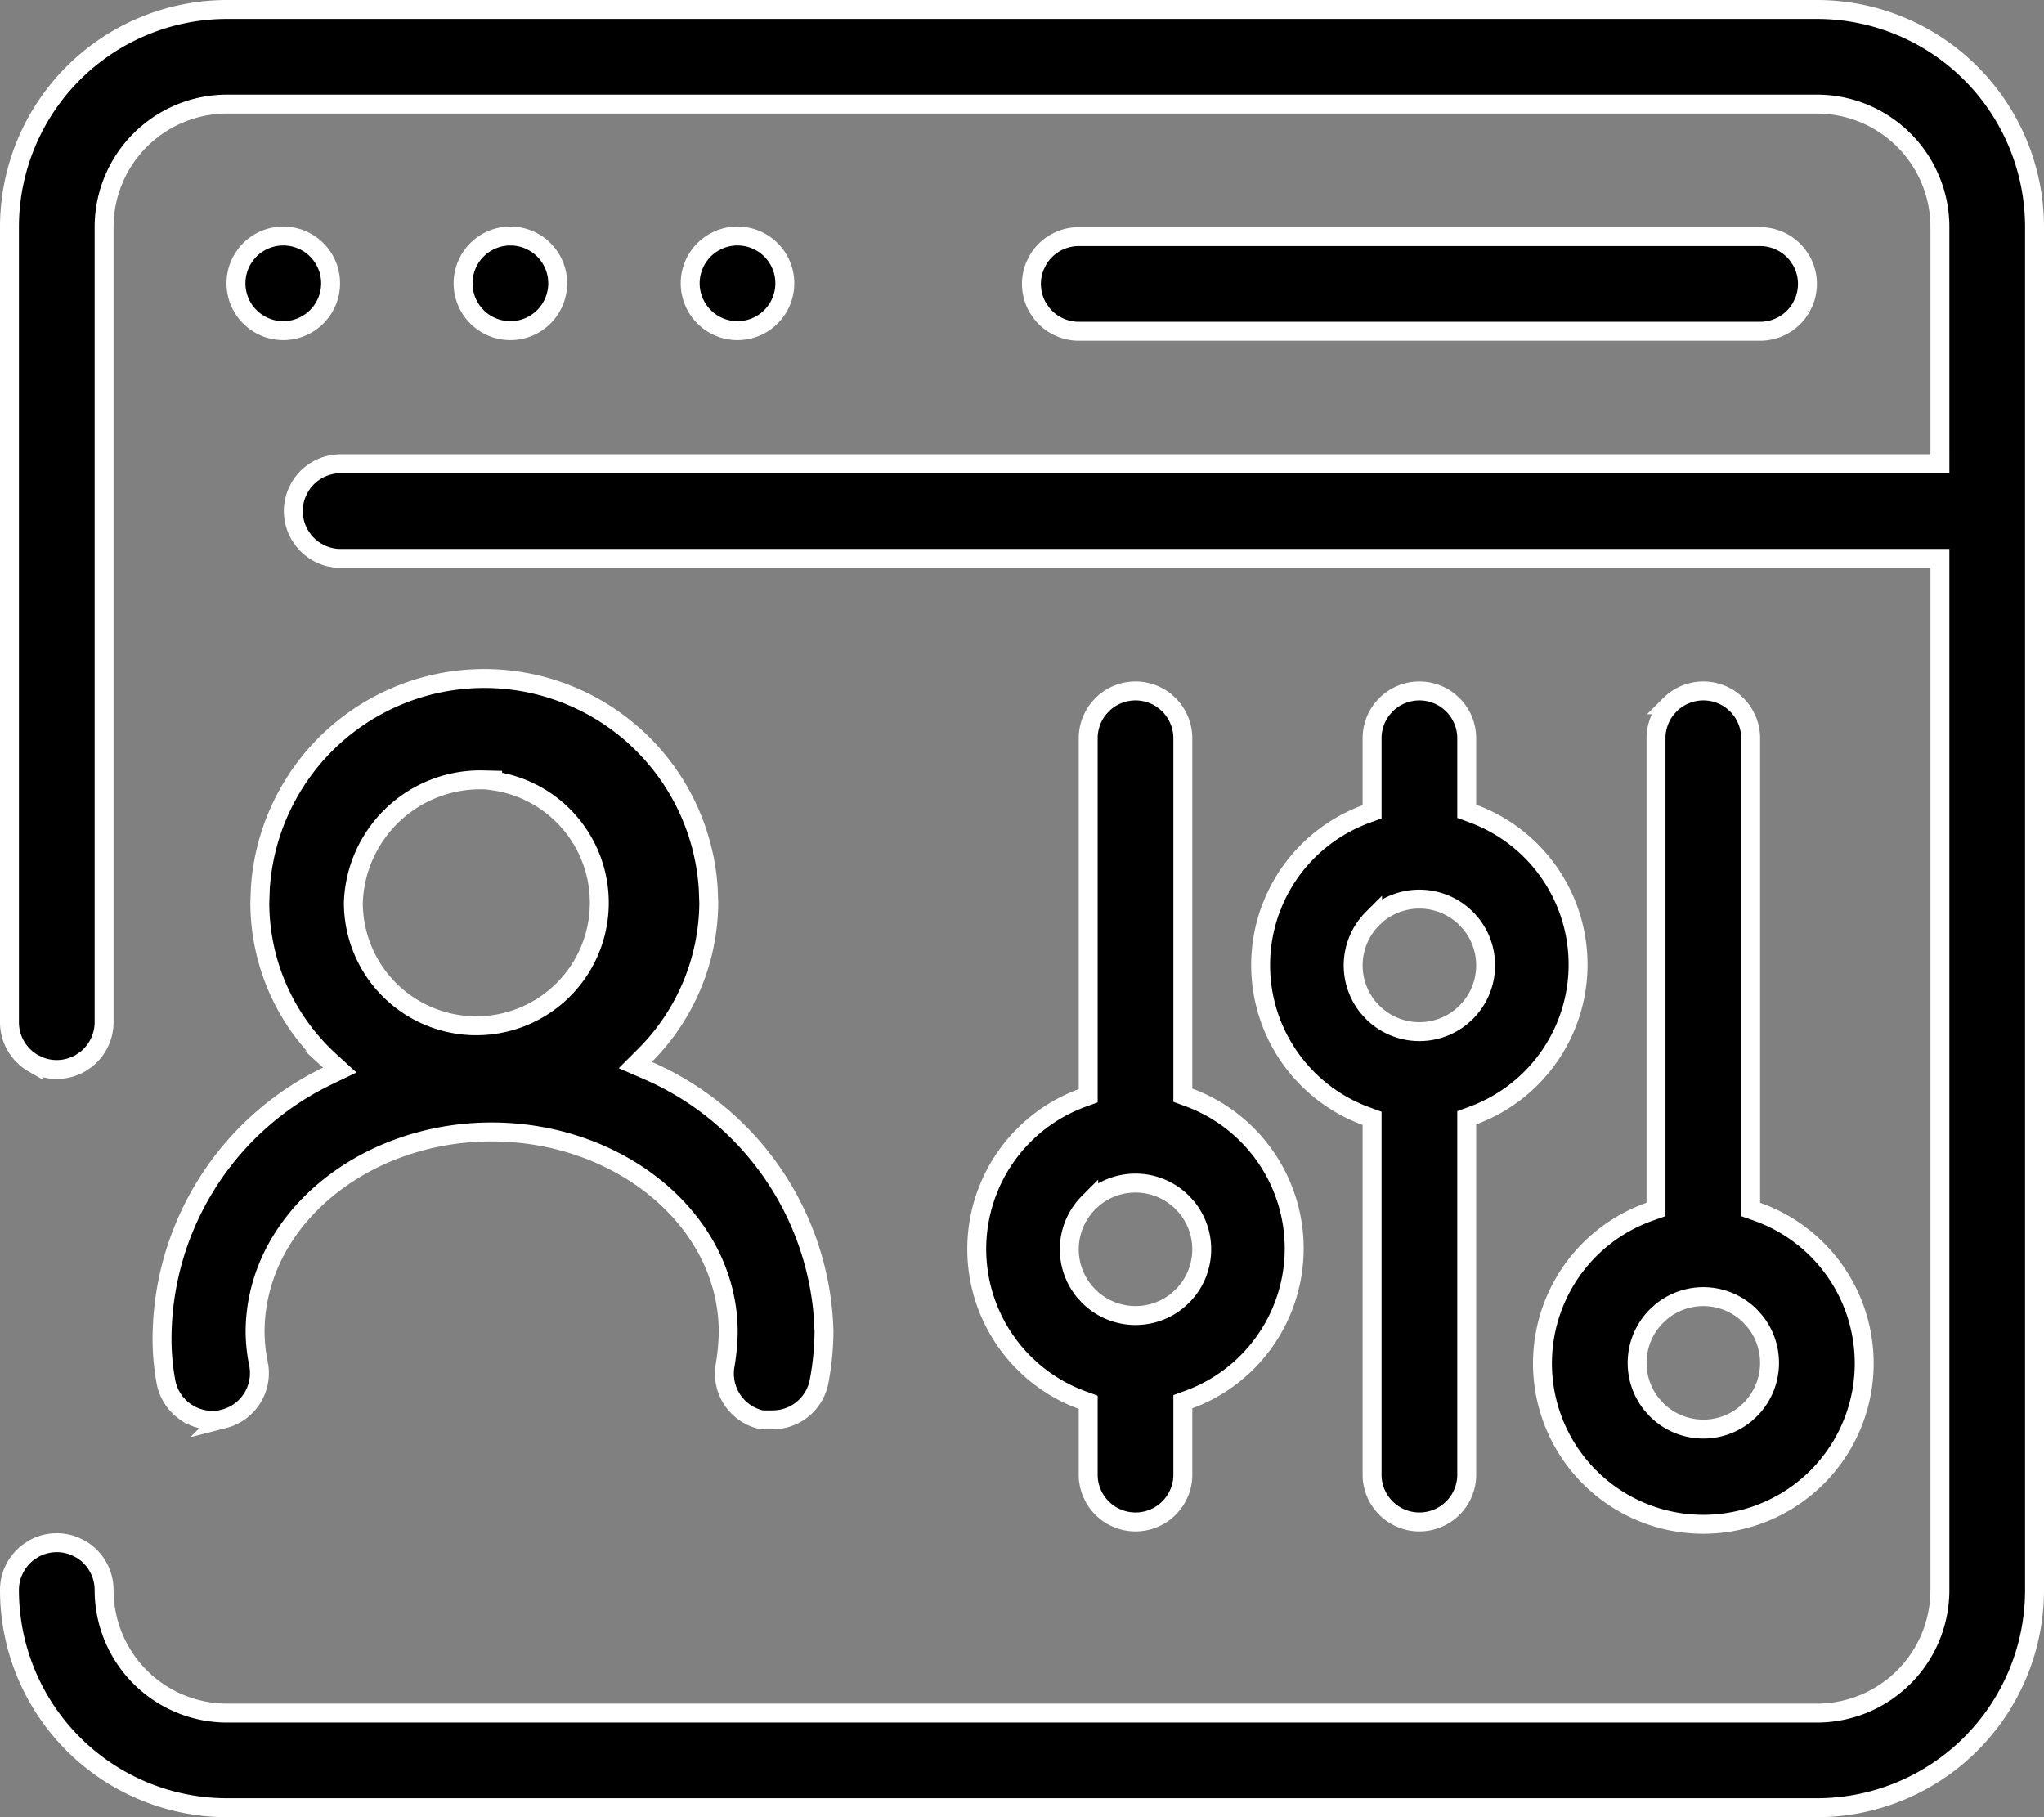
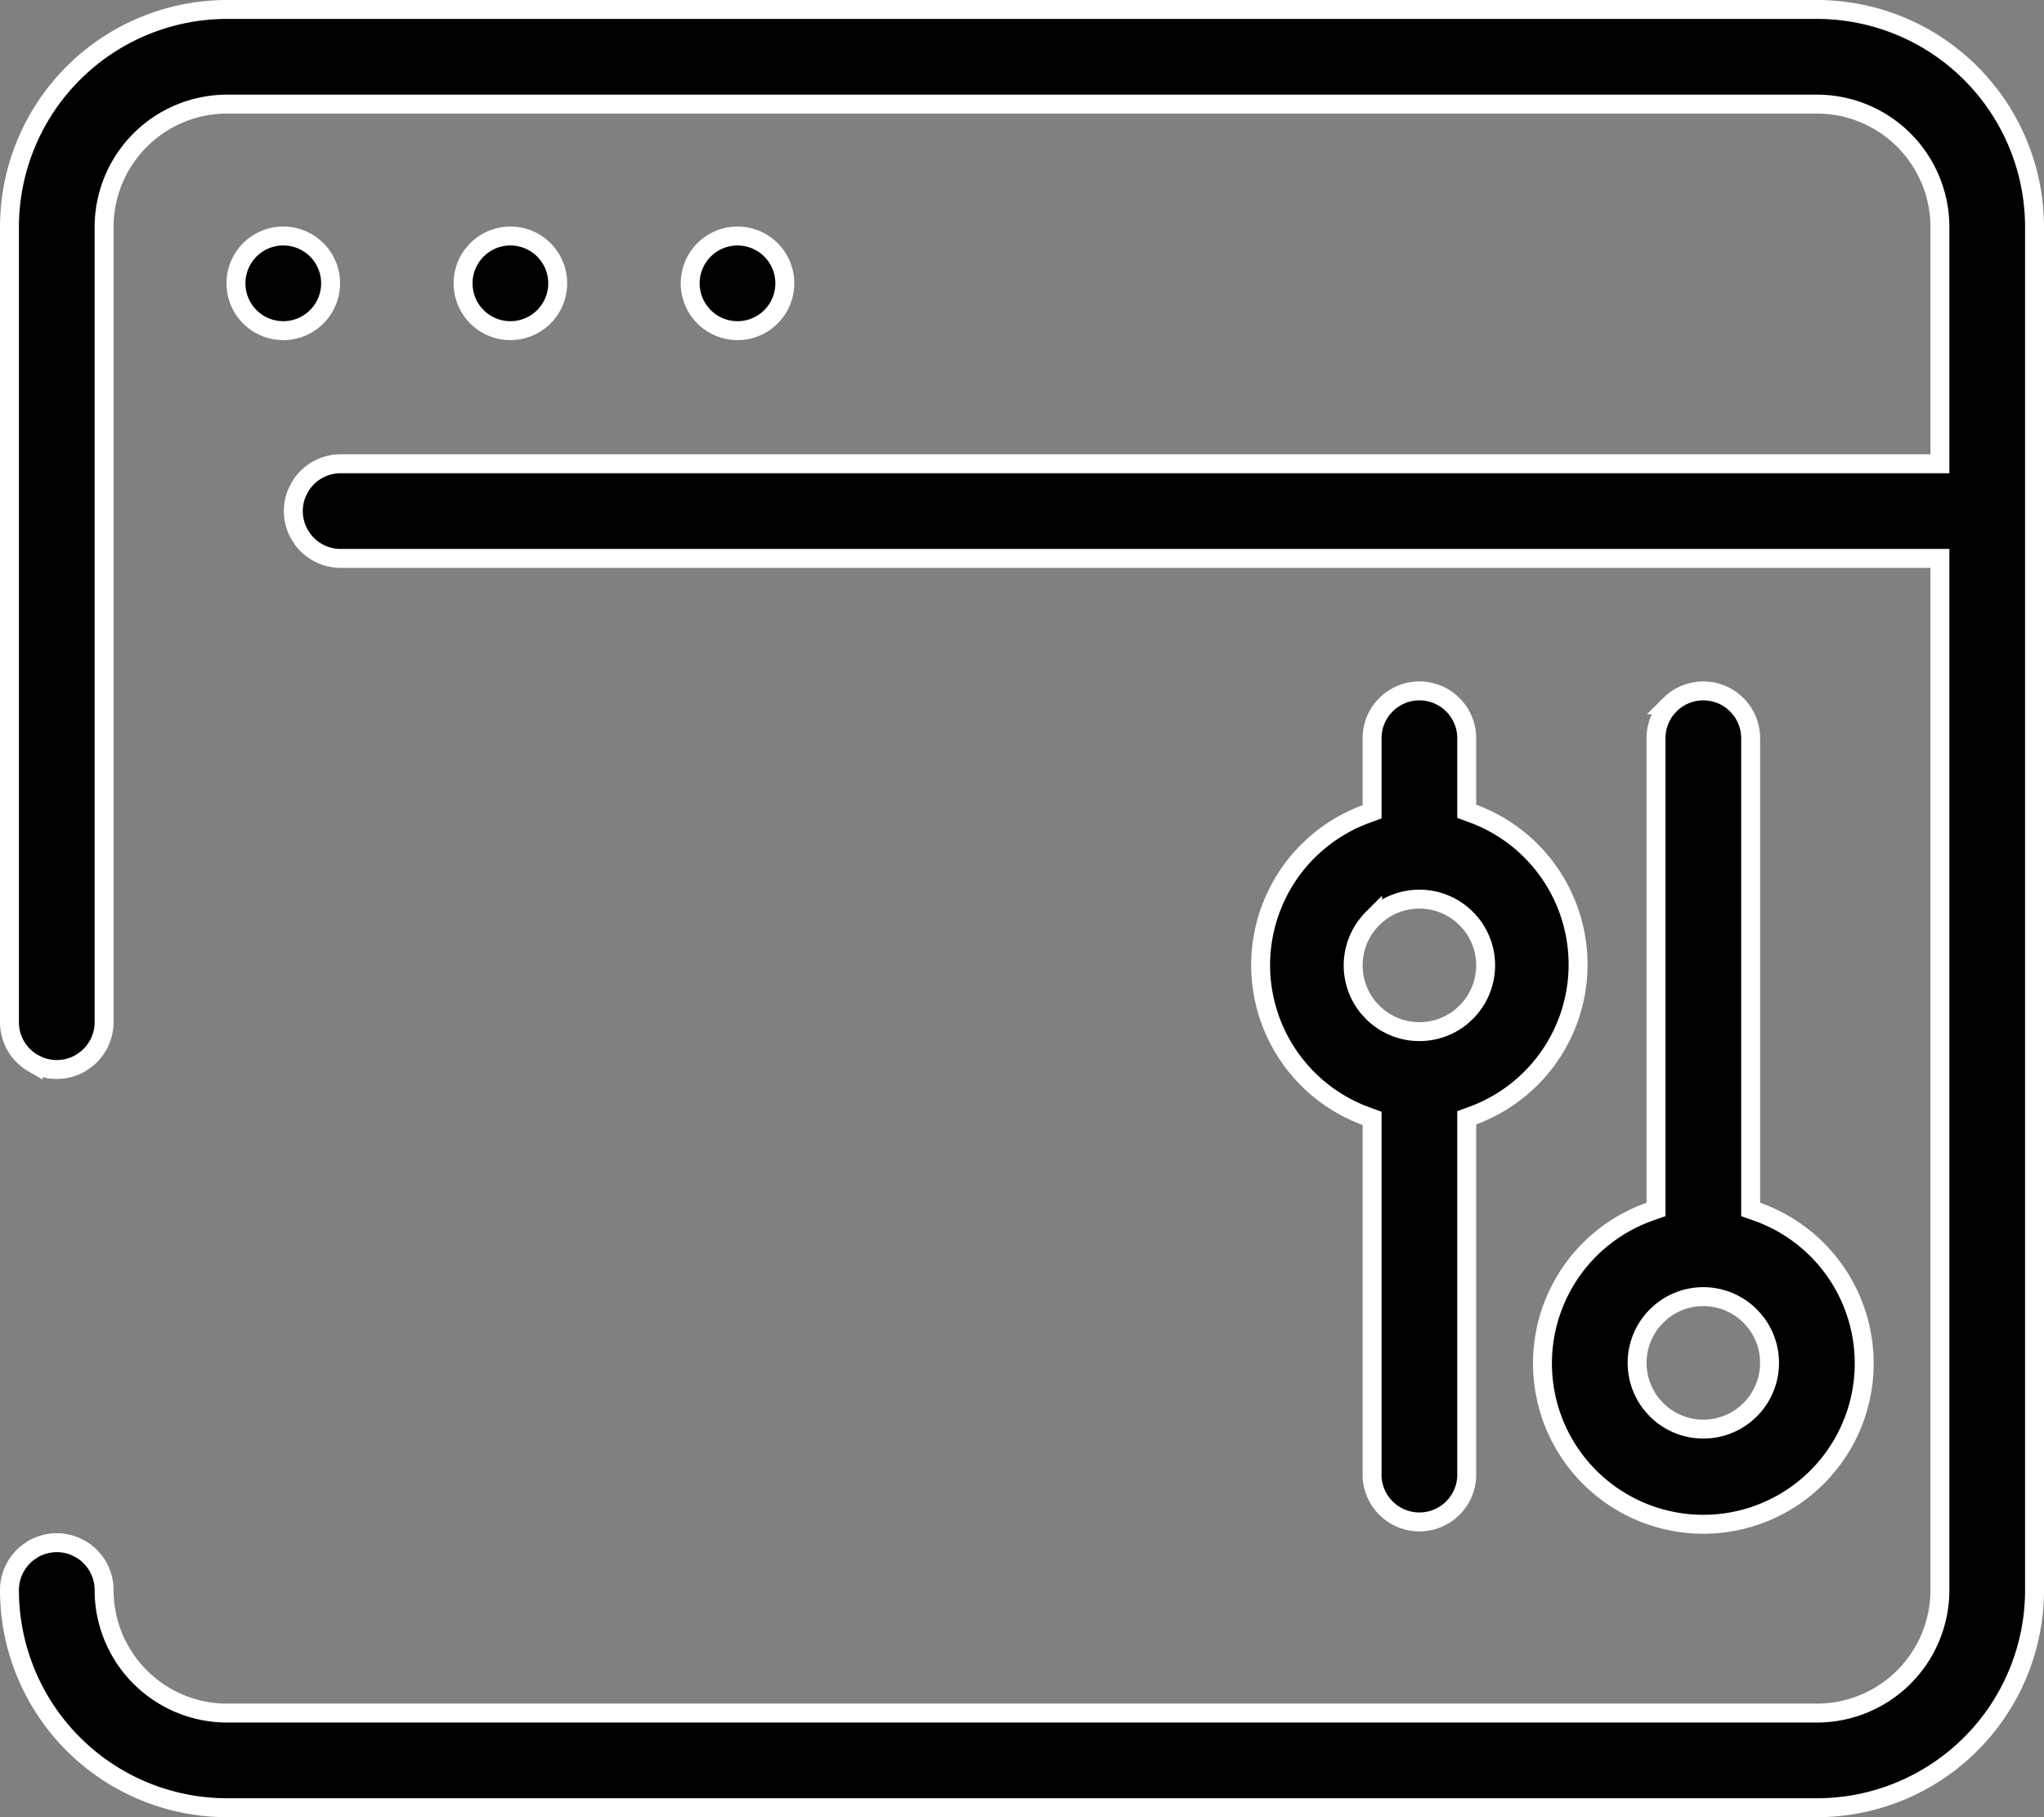
<svg xmlns="http://www.w3.org/2000/svg" width="54" height="48" fill="none" viewBox="0 0 54 48">
  <rect x="0" y="0" width="54" height="48" fill="#808080" stroke="none" />
  <path fill="#000" stroke="#fff" stroke-width=".5" d="M7.484 6.234a1.25 1.25 0 1 1 0 2.5 1.25 1.25 0 0 1 0-2.5Zm6 0a1.25 1.25 0 1 1 0 2.5 1.25 1.25 0 0 1 0-2.5Zm6 0a1.25 1.25 0 1 1 0 2.5 1.25 1.25 0 0 1 0-2.5Z" />
  <path fill="#000" stroke="#fff" stroke-width=".5" d="M6 .25h42A5.75 5.75 0 0 1 53.75 6v36A5.75 5.75 0 0 1 48 47.75H6A5.75 5.75 0 0 1 .25 42c0-.39.183-.755.487-.99l.138-.093c.338-.195.746-.22 1.102-.073l.148.073c.387.223.625.637.625 1.083A3.25 3.25 0 0 0 6 45.25h42A3.25 3.25 0 0 0 51.25 42V14.75H9a1.25 1.25 0 0 1-.99-.487l-.093-.138a1.25 1.25 0 0 1-.073-1.102l.073-.148A1.25 1.25 0 0 1 9 12.25h42.25V6A3.25 3.25 0 0 0 48 2.75H6A3.25 3.25 0 0 0 2.75 6v21c0 .39-.183.755-.487.99l-.138.093c-.338.195-.746.22-1.102.073l-.148-.073A1.25 1.25 0 0 1 .25 27V6A5.75 5.75 0 0 1 6 .25Z" />
-   <path fill="#000" stroke="#fff" stroke-width=".5" d="M28.5 6.25h18c.39 0 .755.183.99.487l.093.138c.195.338.22.746.073 1.102l-.073.148a1.25 1.25 0 0 1-1.083.625h-18a1.25 1.25 0 0 1-.99-.487l-.093-.138a1.25 1.25 0 0 1-.073-1.102l.073-.148A1.25 1.25 0 0 1 28.5 6.25ZM9.83 18.715a5.93 5.93 0 0 1 8.88 4.74l.015.395a5.75 5.75 0 0 1-1.682 4.023l-.26.26.337.146a7.74 7.74 0 0 1 4.637 6.613l.012.275a7.4 7.4 0 0 1-.13 1.325 1.25 1.25 0 0 1-1.25 1.013h-.261a1.25 1.25 0 0 1-.968-1.458l.001-.006q.07-.42.078-.846v-.005c0-2.952-2.854-5.29-6.25-5.29s-6.25 2.338-6.25 5.29v.003q.006.434.096.859a1.25 1.25 0 0 1-.87 1.413l-.117.03a1.25 1.25 0 0 1-.83-.128l-.106-.064a1.25 1.25 0 0 1-.526-.793 6.3 6.3 0 0 1-.102-1.342v-.001a7.72 7.72 0 0 1 4.36-6.742l.332-.16-.273-.25a5.66 5.66 0 0 1-1.839-4.165l.014-.395a5.93 5.93 0 0 1 2.951-4.74Zm2.94 1.885a3.356 3.356 0 0 0-3.435 3.242v.009a3.25 3.25 0 0 0 5.48 2.358 3.251 3.251 0 0 0-1.8-5.585v-.018zm17.229 10.65a1.75 1.75 0 0 0-1.11.396l-.127.117a1.75 1.75 0 0 0-.117 2.346l.117.128a1.75 1.75 0 0 0 2.346.116l.128-.116a1.75 1.75 0 0 0 .116-2.346l-.116-.128A1.75 1.75 0 0 0 30 31.25Zm-1.25 5.791-.164-.06a4.25 4.25 0 0 1-2.516-5.464l.081-.203a4.25 4.25 0 0 1 2.435-2.31l.164-.06V19.5c0-.29.1-.57.283-.792l.083-.092a1.25 1.25 0 0 1 1.676-.083l.092.083c.234.235.366.553.366.884v9.43l.163.06a4.251 4.251 0 0 1 0 7.976l-.163.06V39a1.251 1.251 0 0 1-2.5 0z" />
  <path fill="#000" stroke="#fff" stroke-width=".5" d="M37.499 23.75a1.75 1.75 0 0 0-1.11.396l-.127.117a1.75 1.75 0 0 0-.117 2.346l.117.128a1.75 1.75 0 0 0 2.346.117l.128-.117a1.75 1.75 0 0 0 .117-2.346l-.117-.128a1.75 1.75 0 0 0-1.237-.513Zm-1.25 5.791-.164-.06a4.25 4.25 0 0 1-2.516-5.464l.081-.203a4.25 4.25 0 0 1 2.435-2.31l.164-.06V19.5c0-.29.1-.57.283-.792l.083-.092a1.25 1.25 0 0 1 1.676-.083l.092.083c.234.235.366.553.366.884v1.93l.163.06a4.251 4.251 0 0 1 0 7.976l-.163.06V39a1.251 1.251 0 0 1-2.5 0zM45 18.25c.29 0 .57.1.792.283l.092.083c.234.235.366.553.366.884v12.447l.167.059a4.25 4.25 0 1 1-2.834 0l.167-.059V19.5c0-.29.1-.57.283-.792l.083-.092A1.25 1.25 0 0 1 45 18.25Zm0 16a1.75 1.75 0 0 0-1.11.397l-.127.116a1.75 1.75 0 0 0-.116 2.346l.116.128a1.75 1.75 0 0 0 2.346.116l.128-.116a1.75 1.75 0 0 0 .116-2.346l-.116-.128A1.75 1.75 0 0 0 45 34.25Z" />
</svg>